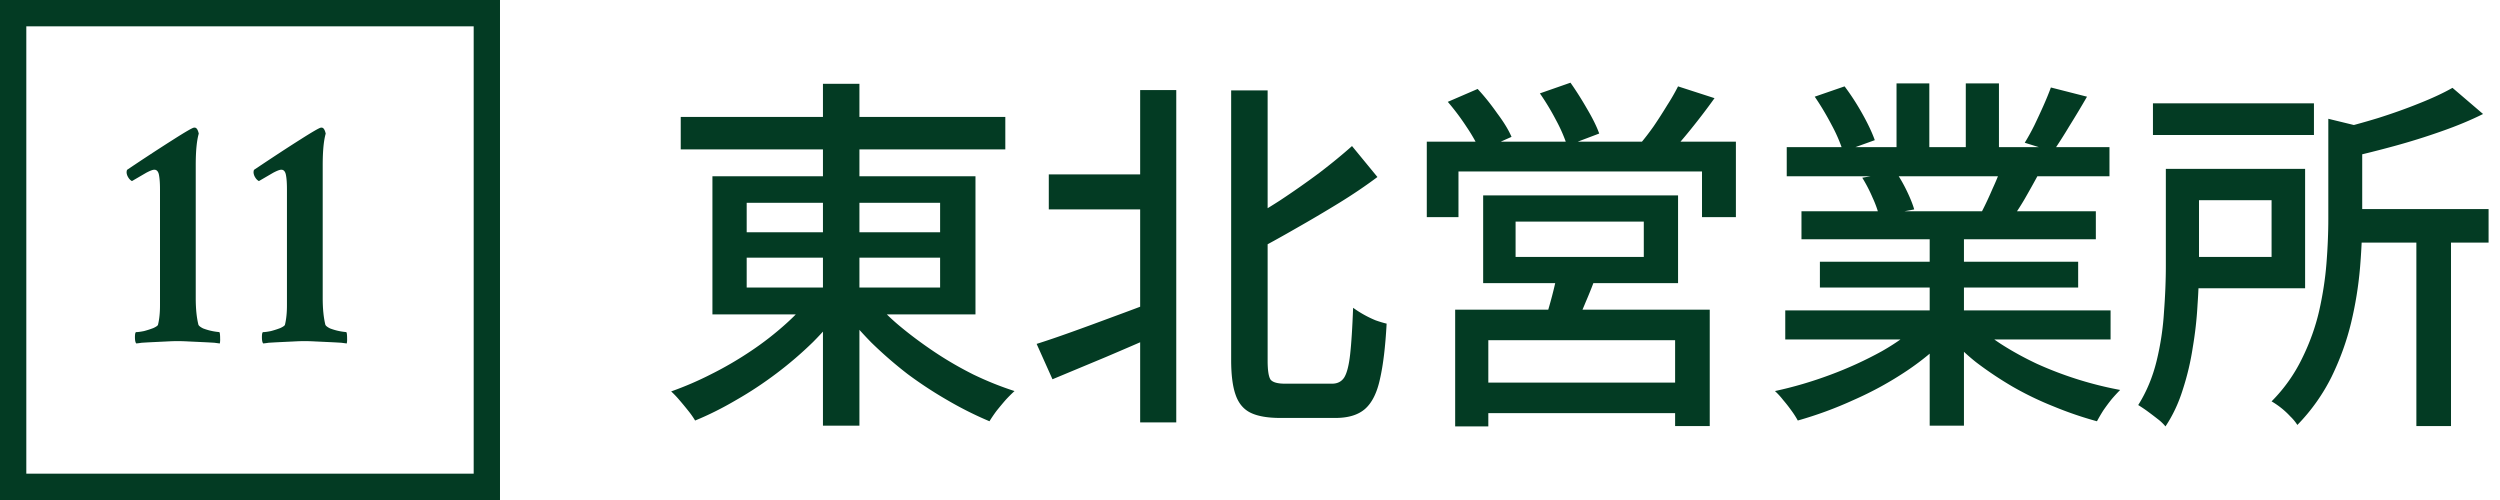
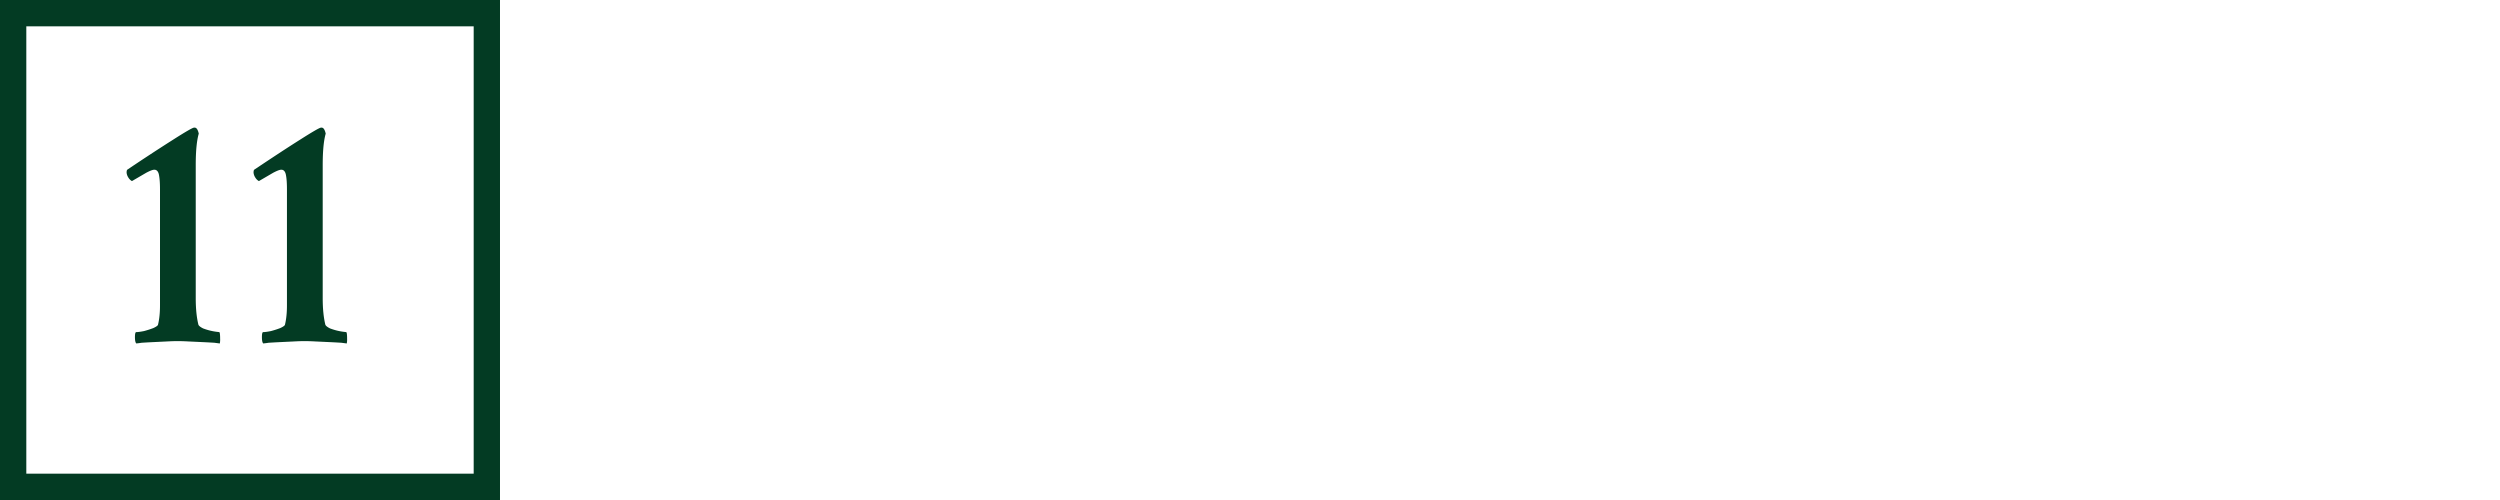
<svg xmlns="http://www.w3.org/2000/svg" width="95" height="19" viewBox="0 0 95 19" fill="none">
-   <path d="M25.868 4.444h12.334v1.232H25.868V4.444Zm5.404-1.26h1.386v12.992h-1.386V3.184Zm-.364 8.008 1.12.476c-.327.457-.705.9-1.134 1.33-.43.42-.891.817-1.386 1.19-.495.373-1.003.71-1.526 1.008-.523.308-1.045.57-1.568.784a3.209 3.209 0 0 0-.266-.378 12.35 12.35 0 0 0-.336-.406 3.508 3.508 0 0 0-.308-.322 12.542 12.542 0 0 0 1.526-.658 13.571 13.571 0 0 0 1.512-.882 11.7 11.7 0 0 0 1.33-1.036 8.695 8.695 0 0 0 1.036-1.106Zm2.142.042a8.36 8.36 0 0 0 1.064 1.092c.42.355.873.695 1.358 1.022.485.327.99.62 1.512.882.523.252 1.045.462 1.568.63a5.642 5.642 0 0 0-.336.336c-.121.14-.238.28-.35.42-.103.14-.191.27-.266.392a13.649 13.649 0 0 1-1.568-.784 15.553 15.553 0 0 1-1.54-1.008 15.825 15.825 0 0 1-1.386-1.204c-.42-.43-.798-.863-1.134-1.302l1.078-.476Zm-4.676-1.442v1.134h7.35V9.792h-7.35Zm0-2.086v1.12h7.35v-1.12h-7.35Zm-1.302-1.008h9.996v5.25h-9.996v-5.25Zm12.782-.07h4.13v1.33h-4.13v-1.33Zm6.93-3.192h1.386v10.262c0 .373.037.616.112.728.084.103.266.154.546.154h1.792c.205 0 .36-.08.462-.238.103-.168.177-.462.224-.882.047-.42.084-1.008.112-1.764a4.203 4.203 0 0 0 .854.476c.159.056.299.098.42.126-.047.868-.13 1.568-.252 2.1-.112.523-.299.9-.56 1.134-.261.233-.64.35-1.134.35H48.66c-.485 0-.863-.065-1.134-.196-.27-.13-.462-.36-.574-.686-.112-.317-.168-.76-.168-1.33V3.436Zm-3.458-.014h1.372V16.05h-1.372V3.422Zm8.05 2.128.966 1.176c-.448.336-.938.667-1.47.994a54.13 54.13 0 0 1-1.638.966c-.55.317-1.092.616-1.624.896a3.058 3.058 0 0 0-.238-.532 3.822 3.822 0 0 0-.294-.504c.513-.28 1.031-.588 1.554-.924a32.378 32.378 0 0 0 1.498-1.05c.476-.364.891-.705 1.246-1.022Zm-11.984 7.518c.383-.121.821-.27 1.316-.448.495-.177 1.017-.369 1.568-.574.56-.205 1.12-.415 1.68-.63l.252 1.204c-.719.317-1.451.635-2.198.952l-2.016.84-.602-1.344Zm18.2-4.648v1.344h4.872V8.42h-4.872Zm-1.232-.994h7.406v3.332H56.36V7.426Zm2.828 2.884 1.484.112c-.13.364-.27.719-.42 1.064-.14.345-.275.64-.406.882l-1.148-.168c.093-.28.187-.597.28-.952.093-.355.163-.667.21-.938Zm-3.892 1.456h9.674v4.424h-1.316v-3.262h-7.098v3.276h-1.26v-4.438Zm.686 2.772h8.232V15.7h-8.232v-1.162Zm-1.764-9.156h11.746v2.87h-1.288V6.516h-9.254v1.736h-1.204v-2.87Zm9.548-2.1 1.386.448c-.28.392-.579.784-.896 1.176-.308.383-.593.71-.854.98l-1.078-.42c.168-.196.34-.42.518-.672.177-.261.345-.523.504-.784a7.87 7.87 0 0 0 .42-.728Zm-8.75.588 1.134-.49c.252.27.5.579.742.924.252.336.434.635.546.896l-1.19.532a6.624 6.624 0 0 0-.518-.91 9.021 9.021 0 0 0-.714-.952Zm3.5-.322 1.162-.406c.205.29.415.62.63.994.215.364.369.677.462.938l-1.218.462a5.94 5.94 0 0 0-.42-.966 9.544 9.544 0 0 0-.616-1.022Zm9.324 8.246h12.362V12.9H67.84v-1.106Zm.056-6.202H80.16v1.106H67.896V5.592Zm.56 2.436h11.186v1.064H68.456V8.028Zm.7 1.918h9.814v.98h-9.814v-.98Zm4.172-1.4h1.302v7.63h-1.302v-7.63Zm-1.26-5.376h1.246v2.94h-1.246V3.17Zm2.632 0h1.26v2.87H74.7V3.17Zm-1.708 9.086 1.064.49c-.439.476-.97.924-1.596 1.344a13.03 13.03 0 0 1-2.016 1.106 14.75 14.75 0 0 1-2.128.784 3.384 3.384 0 0 0-.252-.392 5.635 5.635 0 0 0-.308-.392 2.74 2.74 0 0 0-.308-.336c.7-.15 1.4-.355 2.1-.616a14.5 14.5 0 0 0 1.96-.896c.607-.345 1.101-.71 1.484-1.092Zm1.974-.028c.299.29.653.57 1.064.84.42.27.877.523 1.372.756a13.815 13.815 0 0 0 3.164.994 6.8 6.8 0 0 0-.322.35 7.27 7.27 0 0 0-.322.434 7.36 7.36 0 0 0-.238.406c-.55-.15-1.097-.336-1.638-.56a12.127 12.127 0 0 1-1.568-.756c-.495-.29-.961-.602-1.4-.938a7.977 7.977 0 0 1-1.134-1.106l1.022-.42Zm2.968-8.904 1.372.35c-.215.373-.439.747-.672 1.12a19.1 19.1 0 0 1-.616.966l-1.078-.336c.121-.196.243-.415.364-.658.121-.252.238-.504.35-.756.112-.252.205-.48.28-.686Zm-1.862 2.968 1.386.336c-.177.327-.355.644-.532.952a9.24 9.24 0 0 1-.504.77l-1.106-.322c.13-.252.266-.541.406-.868a8.76 8.76 0 0 0 .35-.868ZM68.96 3.674l1.134-.392c.233.308.457.653.672 1.036.215.383.373.719.476 1.008l-1.204.434a5.93 5.93 0 0 0-.434-1.008c-.205-.392-.42-.751-.644-1.078Zm1.806 3.08 1.274-.224c.15.215.29.457.42.728.13.27.224.504.28.7l-1.33.252a4.08 4.08 0 0 0-.252-.7 5.705 5.705 0 0 0-.392-.756Zm11.046-2.828h6.118V5.13h-6.118V3.926Zm7.168 4.018h5.586v1.274H88.98V7.944Zm2.842.854h1.316v7.392h-1.316V8.798Zm-3.346-4.284 1.61.392c-.01.112-.117.187-.322.224v3.192c0 .57-.028 1.19-.084 1.862a14.057 14.057 0 0 1-.336 2.072c-.168.7-.415 1.386-.742 2.058a7.235 7.235 0 0 1-1.302 1.834 1.772 1.772 0 0 0-.266-.322 3.11 3.11 0 0 0-.714-.574 6.049 6.049 0 0 0 1.162-1.638c.29-.588.504-1.185.644-1.792.14-.616.233-1.223.28-1.82.047-.597.07-1.162.07-1.694V4.514Zm-6.174 1.904h1.26v3.696c0 .448-.019.938-.056 1.47a14.182 14.182 0 0 1-.182 1.624 9.94 9.94 0 0 1-.378 1.596c-.159.513-.378.98-.658 1.4a1.725 1.725 0 0 0-.294-.28 15.4 15.4 0 0 0-.406-.308 5.236 5.236 0 0 0-.336-.224c.317-.504.55-1.064.7-1.68.15-.616.243-1.237.28-1.862.047-.625.07-1.209.07-1.75V6.418Zm10.892-3.08 1.162.994c-.467.233-.994.453-1.582.658-.579.205-1.176.392-1.792.56-.616.168-1.213.317-1.792.448a3.206 3.206 0 0 0-.196-.532 2.817 2.817 0 0 0-.266-.532c.541-.13 1.087-.28 1.638-.448.56-.177 1.083-.364 1.568-.56.495-.196.915-.392 1.26-.588ZM83.03 6.418h4.564v4.536H83.03v-1.19h3.29V7.608h-3.29v-1.19Z" fill="#033B23" />
  <path stroke="#033B23" d="M.5.5h18v18H.5z" />
  <path d="M5.179 13.05c-.034-.033-.051-.114-.051-.24 0-.127.017-.19.05-.19.068 0 .166-.014.293-.039.127-.034.245-.072.355-.114.11-.051.17-.093.178-.127.05-.203.076-.449.076-.736V7.186c0-.22-.013-.398-.038-.534-.025-.135-.085-.203-.178-.203-.059 0-.16.038-.304.114l-.546.318a.366.366 0 0 1-.14-.14.409.409 0 0 1-.063-.178c0-.059.008-.097.025-.114A76.36 76.36 0 0 1 6.6 5.294c.465-.296.723-.444.774-.444H7.4c.068 0 .119.076.153.228-.076.262-.115.66-.115 1.193v5.053c0 .406.034.745.102 1.016.017.042.076.089.178.14a2.264 2.264 0 0 0 .609.139c.026 0 .038.085.038.254a.738.738 0 0 1-.012.178c-.009 0-.077-.009-.204-.026A24.61 24.61 0 0 0 7.692 13l-.533-.025a8.497 8.497 0 0 0-.406-.013c-.102 0-.237.004-.406.013l-.52.025c-.17.008-.318.017-.445.025a2.876 2.876 0 0 1-.203.026Zm4.824 0c-.034-.033-.05-.114-.05-.24 0-.127.016-.19.05-.19.068 0 .165-.014.292-.039.127-.034.245-.072.355-.114.11-.051.17-.093.178-.127.05-.203.076-.449.076-.736V7.186c0-.22-.012-.398-.038-.534-.025-.135-.084-.203-.178-.203-.059 0-.16.038-.304.114l-.546.318a.366.366 0 0 1-.14-.14.409.409 0 0 1-.063-.178c0-.059.008-.097.025-.114.72-.482 1.308-.867 1.765-1.155.465-.296.723-.444.774-.444h.026c.067 0 .118.076.152.228-.076.262-.114.66-.114 1.193v5.053c0 .406.034.745.101 1.016.017.042.076.089.178.14a2.264 2.264 0 0 0 .609.139c.026 0 .039.085.039.254a.742.742 0 0 1-.013.178c-.009 0-.076-.009-.203-.026a24.6 24.6 0 0 0-.457-.025l-.534-.025a8.498 8.498 0 0 0-.406-.013c-.101 0-.237.004-.406.013l-.52.025c-.17.008-.318.017-.445.025a2.871 2.871 0 0 1-.203.026Z" fill="#033B23" />
</svg>